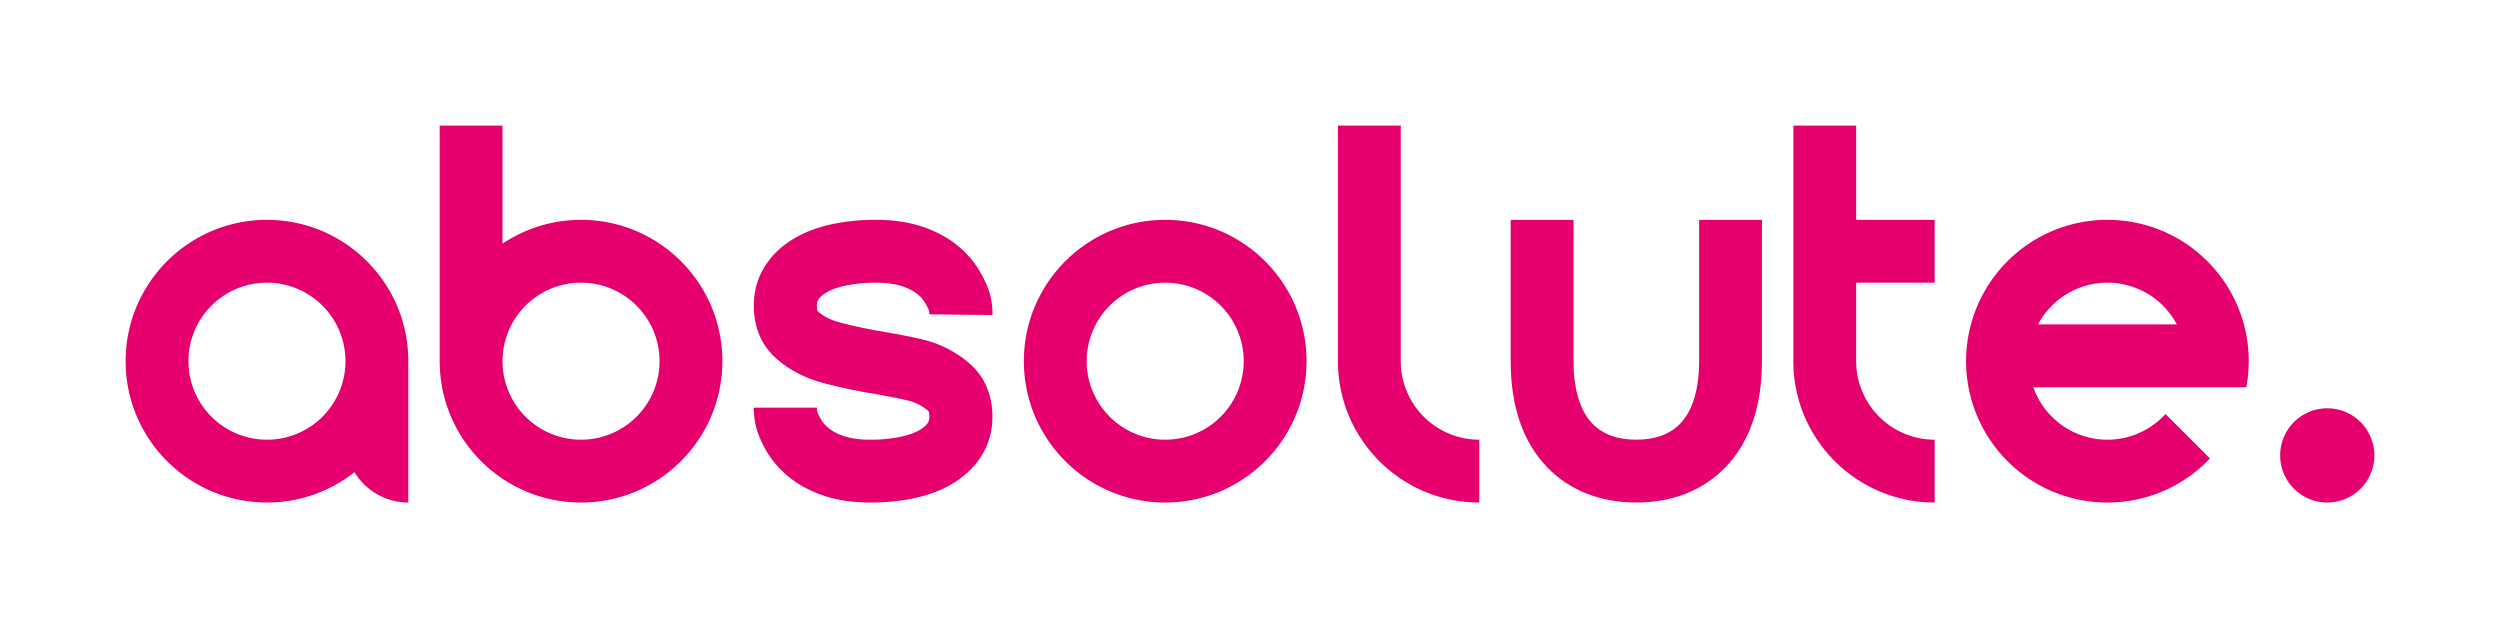
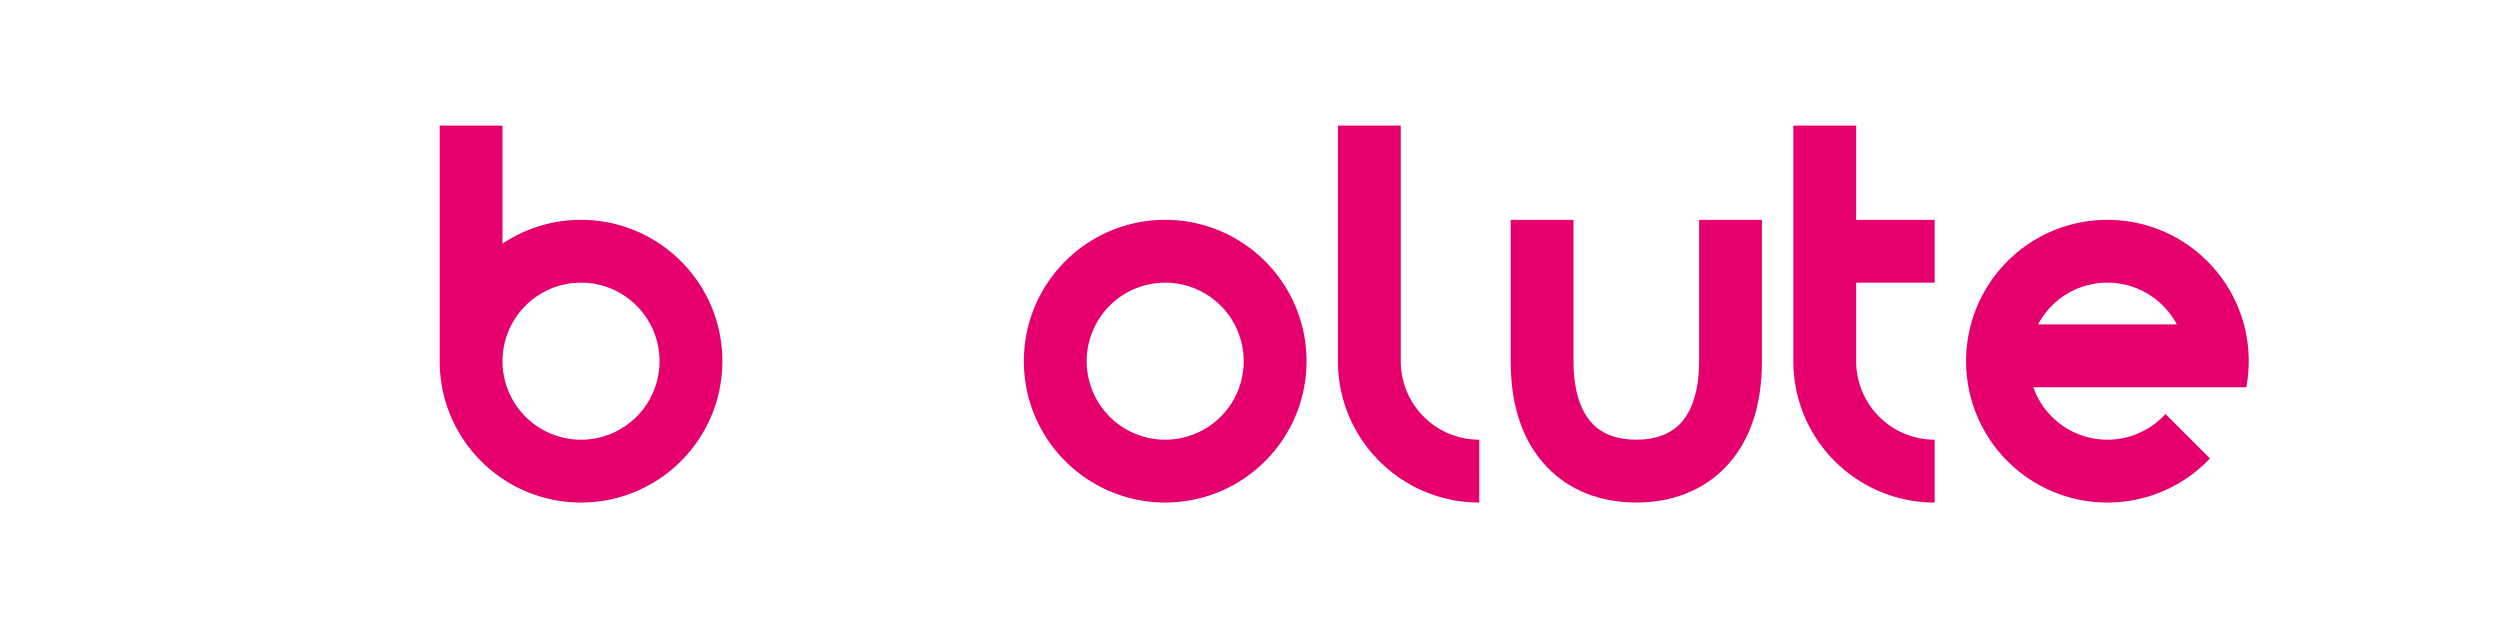
<svg xmlns="http://www.w3.org/2000/svg" id="absolute-logo" data-name="absolute-logo" viewBox="0 0 3980 1000" width="3980" height="1000">
  <defs />
-   <path class="cls-logo" d="M425,350c-124.26,0-225,100.74-225,225,0,122.75,98.3,222.54,220.48,224.94,1.5,0,3,.06,4.52.06a224,224,0,0,0,139.36-48.35A99.92,99.92,0,0,0,650,800V575c0-124.26-100.74-225-225-225m0,350A125,125,0,1,1,550,575,125,125,0,0,1,425,700" fill="#E5006D" />
  <path class="cls-logo" d="M929.52,350.06c-1.5,0-3-.06-4.52-.06a224,224,0,0,0-125,37.9V200H700V575c0,124.26,100.74,225,225,225s225-100.74,225-225c0-122.75-98.31-222.53-220.48-224.94M800,575A125,125,0,1,1,925,700,125,125,0,0,1,800,575" fill="#E5006D" />
  <path class="cls-logo" d="M1859.52,350.06c-1.5,0-3-.06-4.52-.06-124.26,0-225,100.74-225,225s100.74,225,225,225,225-100.74,225-225c0-122.75-98.31-222.53-220.48-224.94M1730,575a125,125,0,1,1,125,125,125,125,0,0,1-125-125" fill="#E5006D" />
-   <path class="cls-logo" d="M1580,501.54c.36-30.76-9.06-48.77-16.61-63.2a151.08,151.08,0,0,0-39.72-48c-16.21-13-35.63-23.22-57.71-30.25-21.1-6.72-45-10.13-71.16-10.13a338.42,338.42,0,0,0-68.1,6.5c-22.67,4.68-43,12-60.25,21.88-19.56,11.11-35.39,25.55-47,42.94-12.87,19.22-19.39,41.19-19.39,65.3,0,41.28,17.5,66.71,32.22,80.8,16.1,15.39,36,27.6,59.29,36.29,23.66,8.83,70.3,18.06,84.77,20.6l7.19,1.25c38.83,6.76,62.28,11.59,69.69,14.35,10.37,3.88,18.77,8.85,24.94,14.75.37.35,1.38,3.07,1.38,8.72,0,5.36-1.28,8-2.51,9.82-3,4.4-7.29,8.19-13.27,11.59-8.14,4.62-18.51,8.26-30.83,10.8A237.15,237.15,0,0,1,1385.2,700c-15.7,0-29.33-1.8-40.51-5.36-10.19-3.25-18.66-7.55-25.17-12.79a50.93,50.93,0,0,1-13.72-16.31c-4.86-9.29-5.28-11.15-5.28-16.5H1200c0,28.48,8.59,47.27,16.61,62.62a151.1,151.1,0,0,0,39.72,48c16.21,13,35.63,23.22,57.72,30.26,21.09,6.71,45,10.12,71.15,10.12a338.3,338.3,0,0,0,68.1-6.49c22.67-4.69,43-12,60.25-21.89,19.56-11.11,35.39-25.55,47-42.94,12.87-19.22,19.39-41.19,19.39-65.3,0-41.28-17.5-66.71-32.21-80.8-16.1-15.39-36-27.6-59.29-36.29-16.61-6.2-45.87-12-87.7-19.24l-7.2-1.24c-21.57-3.79-55.37-11.47-66.75-15.72-10.38-3.88-18.78-8.85-24.95-14.74-.36-.36-1.37-3.08-1.37-8.73,0-5.36,1.27-8,2.5-9.82,3-4.4,7.29-8.19,13.27-11.59,8.14-4.62,18.51-8.26,30.83-10.8a237.29,237.29,0,0,1,47.67-4.41c15.71,0,29.33,1.81,40.51,5.36,10.2,3.25,18.66,7.55,25.18,12.79a51.19,51.19,0,0,1,13.72,16.31c5.3,10.14,5.35,10.29,5.28,15.93Z" fill="#E5006D" />
  <path class="cls-logo" d="M2230,575V200H2130V575c0,124.26,100.74,225,225,225V700a125,125,0,0,1-125-125" fill="#E5006D" />
  <path class="cls-logo" d="M2705,575c0,44.56-10.37,78.91-30,99.34-16.36,17-39.91,25.66-70,25.66s-53.65-8.63-70-25.66c-19.62-20.43-30-54.78-30-99.34V350H2405V575c0,71.9,19.47,128.64,57.88,168.61C2498.31,780.5,2547.46,800,2605,800s106.69-19.5,142.13-56.39c38.4-40,57.87-96.71,57.87-168.61V350H2705Z" fill="#E5006D" />
  <path class="cls-logo" d="M2955,200H2855V575c0,124.26,100.74,225,225,225V700a125,125,0,0,1-125-125V450h125V350H2955Z" fill="#E5006D" />
  <path class="cls-logo" d="M3195.89,415.9a225,225,0,0,0,0,318.2c87.88,87.87,230.35,87.87,318.22,0q2.1-2.1,4.12-4.24l-70.76-70.75q-2,2.17-4.08,4.28A125.07,125.07,0,0,1,3237,616.48h339.12a224.74,224.74,0,0,0-62-200.58c-87.87-87.87-230.34-87.87-318.22,0m48.63,100.58a125.06,125.06,0,0,1,221,0Z" fill="#E5006D" />
-   <path class="cls-logo" d="M3705,650a75,75,0,1,0,75,75,75,75,0,0,0-75-75" fill="#E5006D" />
</svg>